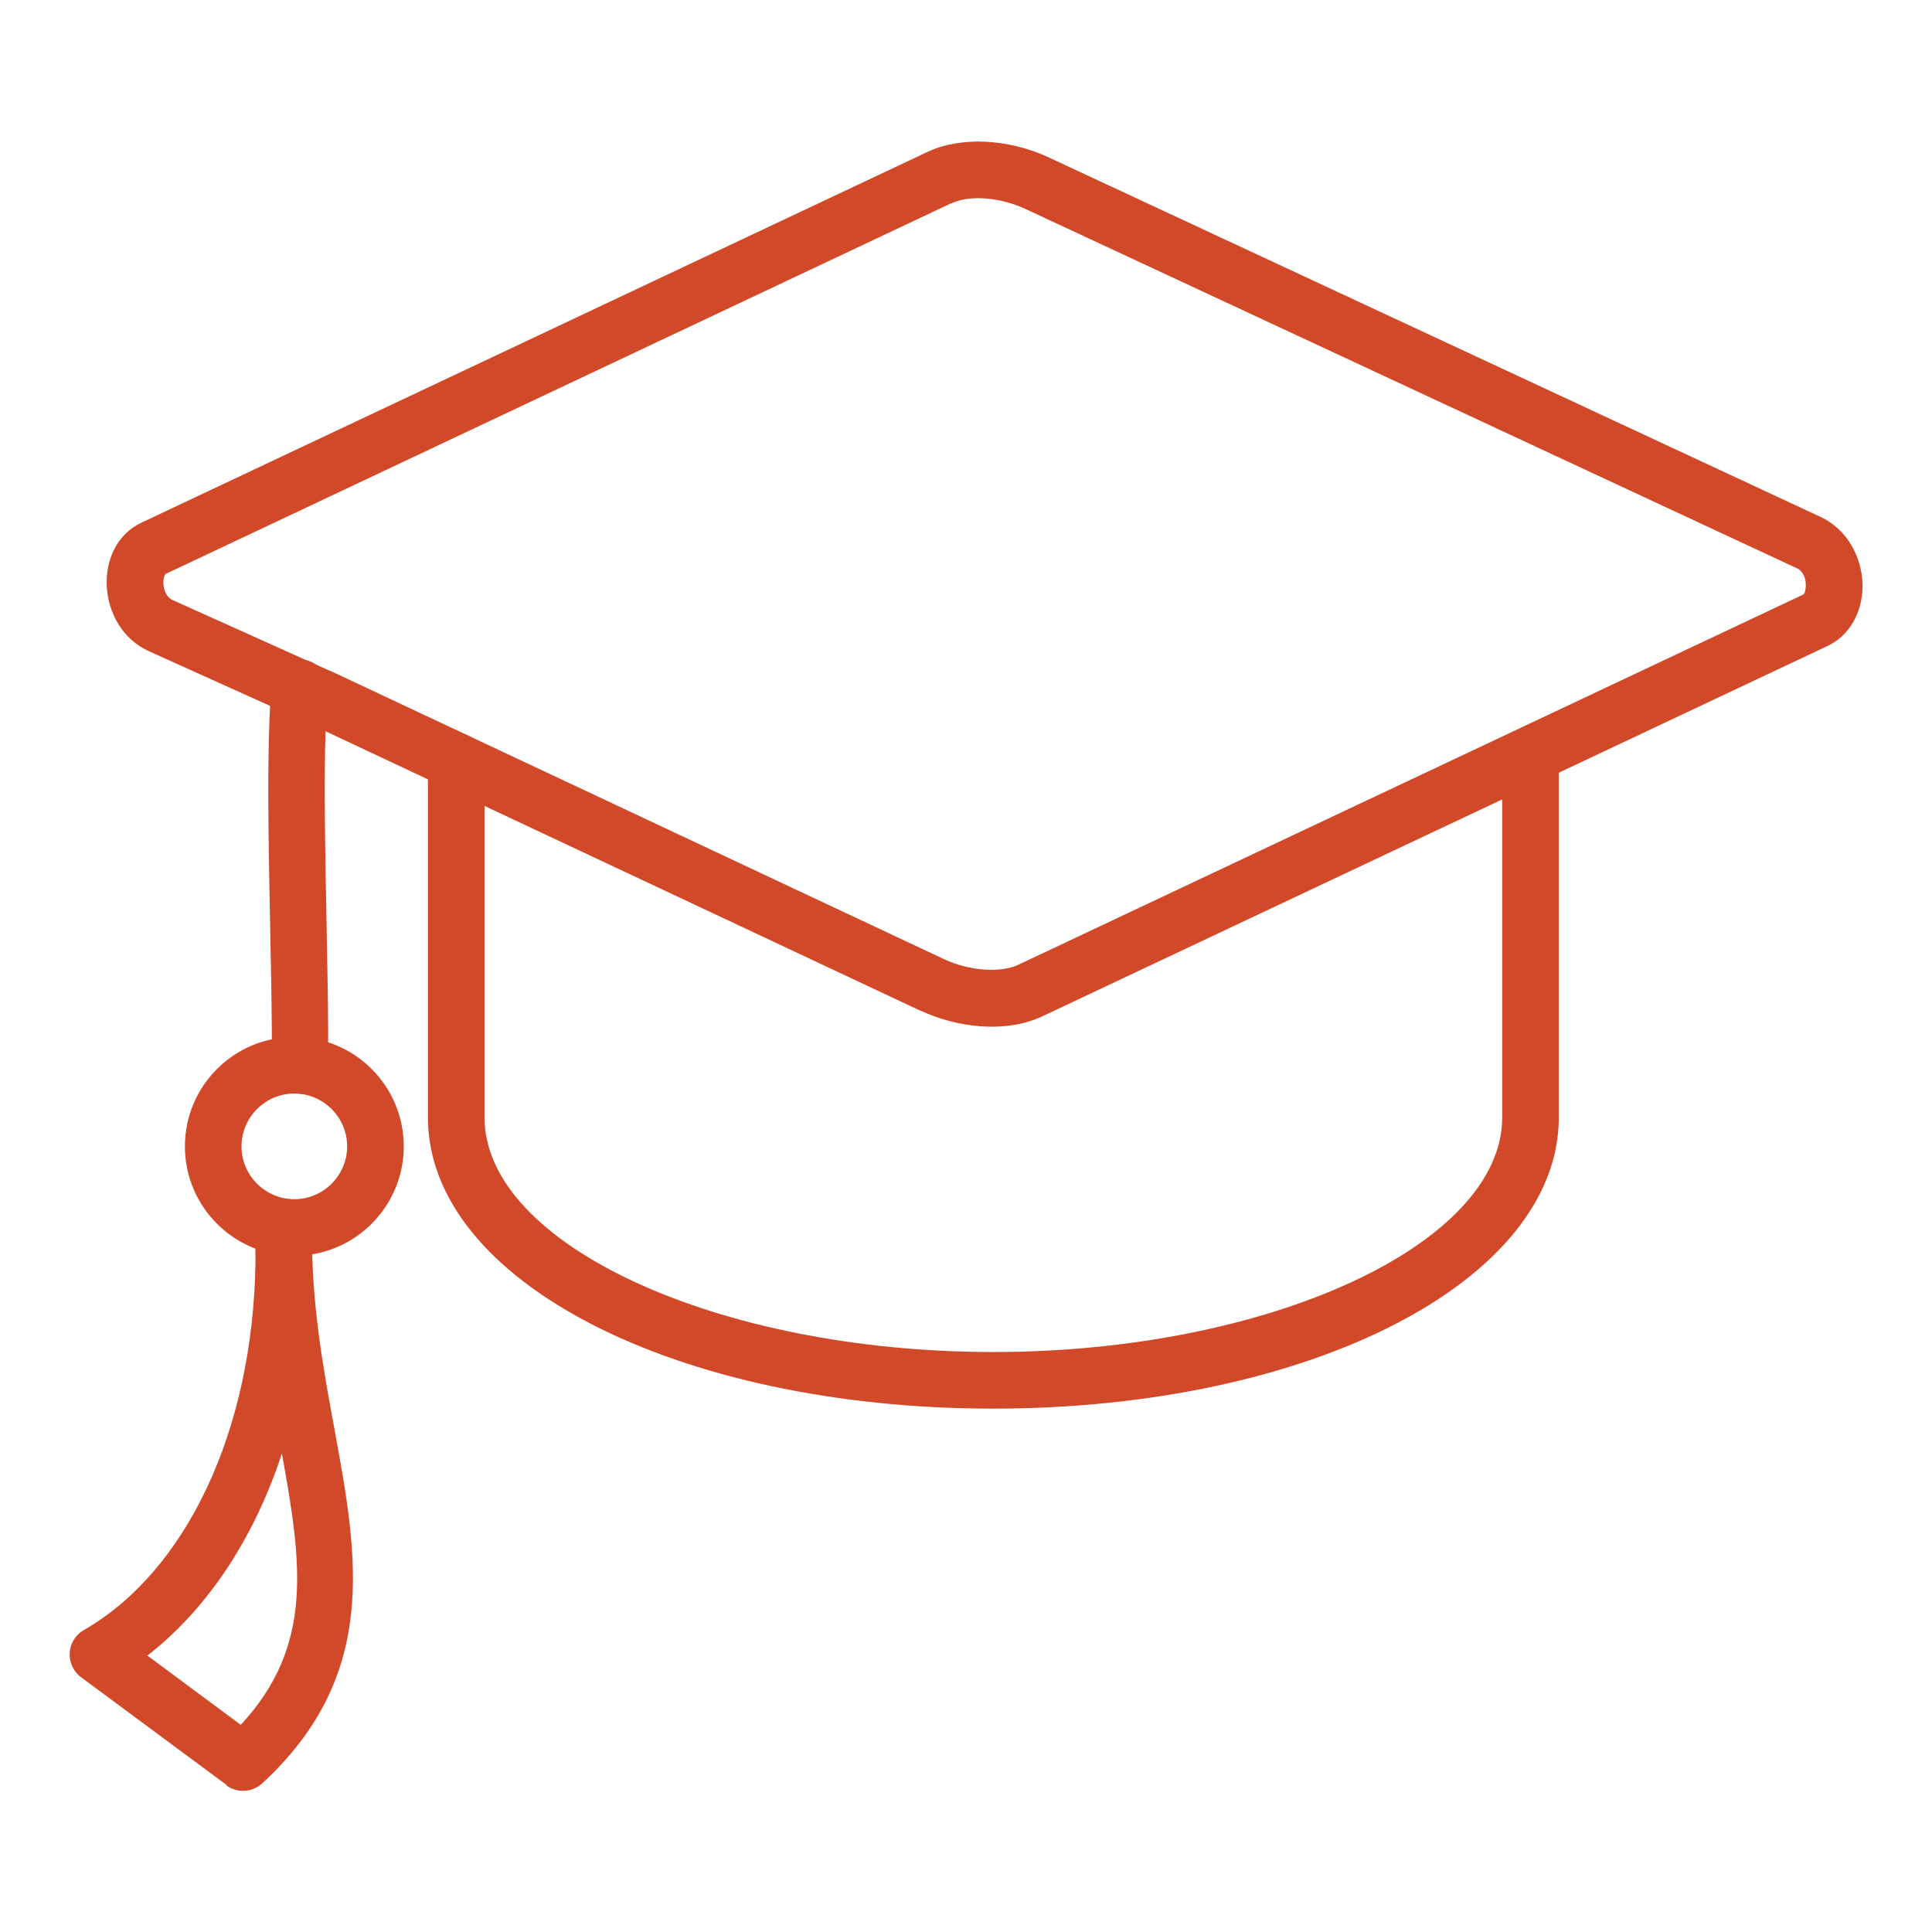
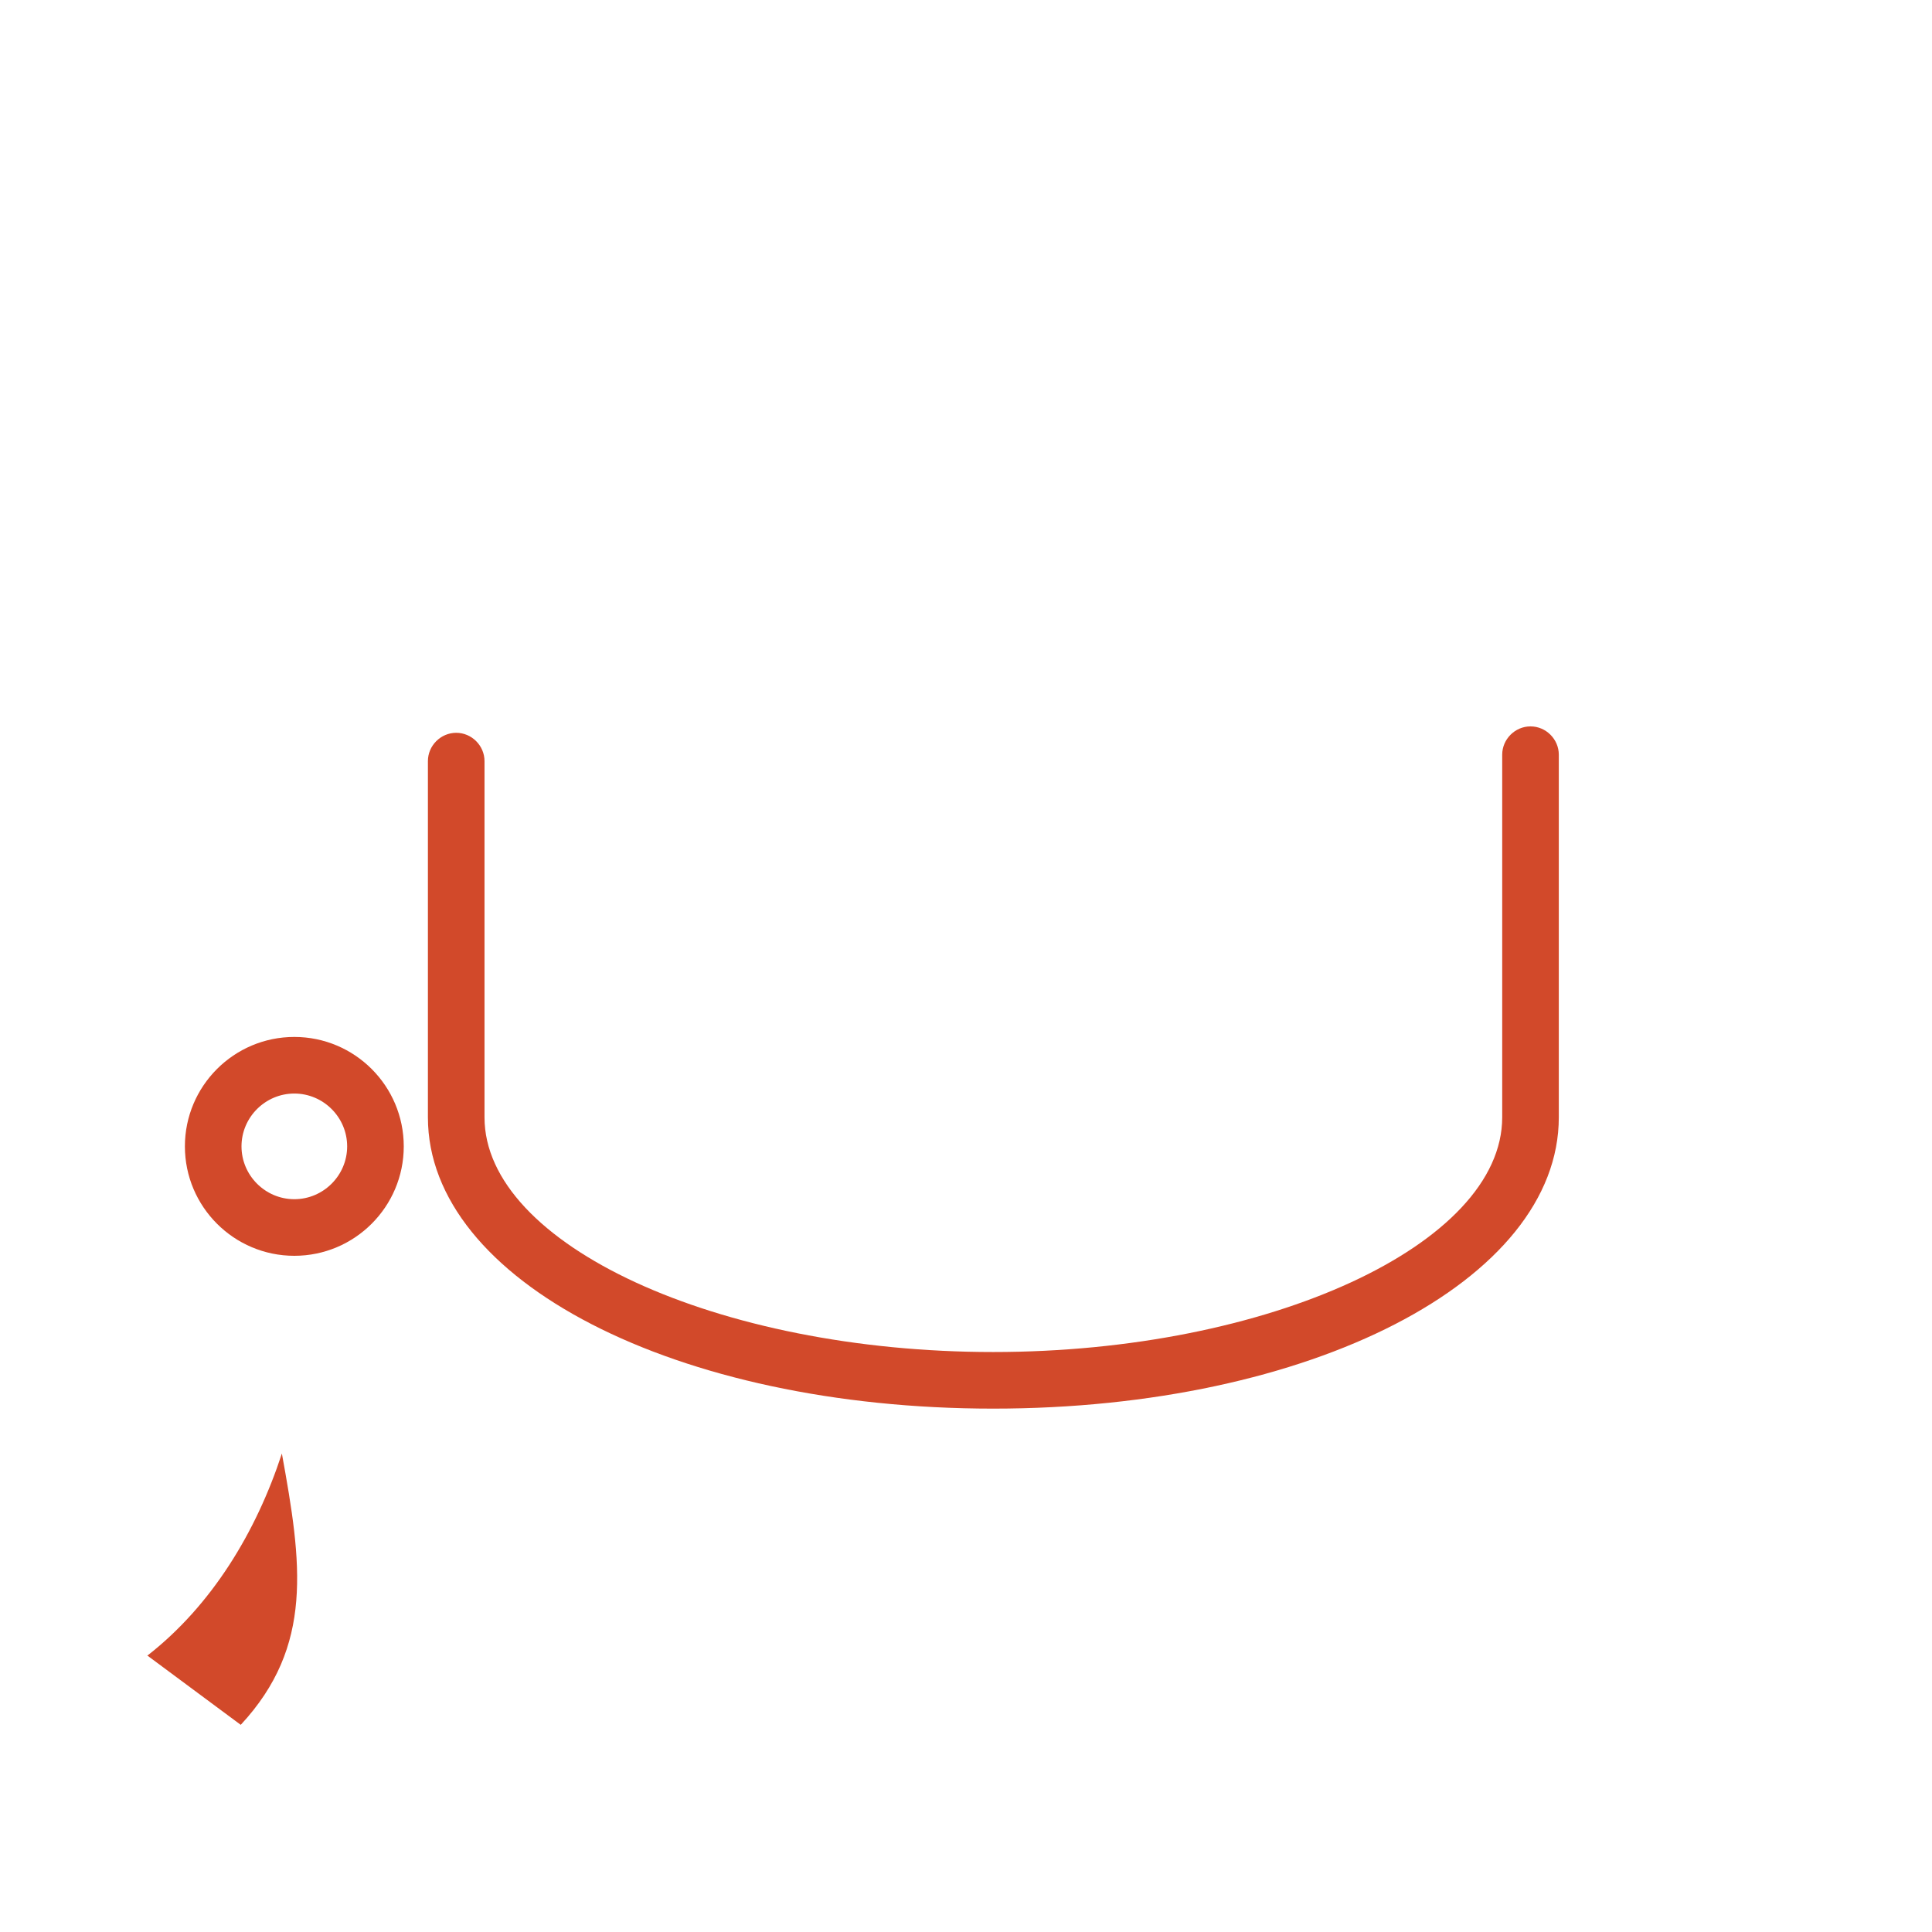
<svg xmlns="http://www.w3.org/2000/svg" version="1.1" viewBox="0 0 512 512">
  <defs>
    <style>
      .cls-1 {
        fill: #d2492a;
      }
    </style>
  </defs>
  <g>
    <g id="Calque_1">
      <g id="_x36__x2C__graduation_x2C__graduation_cap_x2C__graduation_hat_x2C__university_x2C__education">
        <g>
          <path class="cls-1" d="M263.2,373.3c-84,0-149.8-33.9-149.8-77.2v-94.4c0-4.1,3.4-7.5,7.5-7.5s7.5,3.4,7.5,7.5v94.4c0,33.7,61.8,62.2,134.8,62.2s134.9-28.5,134.9-62.2v-96.1c0-4.1,3.4-7.5,7.5-7.5s7.5,3.4,7.5,7.5v96.1c0,43.3-65.8,77.2-149.9,77.2Z" />
-           <path class="cls-1" d="M60,473l-38.5-28.5c-4.3-3.2-4-9.8.7-12.5,27.3-15.7,44.8-53,45.5-97.3,0-.3,0-.7,0-1,0-2.8-.1-5.7,0-8.6,0-4.1,3.5-7.5,7.6-7.4,4.1,0,7.5,3.5,7.4,7.6-.3,19.6,2.9,37,6,53.8,6.1,33.3,11.9,64.8-19.2,93.5-2.6,2.4-6.6,2.7-9.6.5h0ZM39,438.7l24.8,18.4c19.4-20.9,16.2-42.8,10.9-71.9-6.8,20.8-18.6,40.3-35.7,53.6Z" />
-           <path class="cls-1" d="M243.8,267.8l-162.4-76.3-41.9-18.9c-14-6.3-15.2-27.9-2-34.1L245.7,40.3c8.8-4.2,21.6-3.6,32.4,1.5l204.4,95.2c6.7,3.1,11,10.3,11.1,18.2,0,7.1-3.5,13.2-9.1,15.9l-208.2,98.2c-9.7,4.6-22.6,3.1-32.4-1.5ZM252,53.9L43.9,152.1c-.1,0-.6.8-.6,2.3,0,1.8.8,3.9,2.4,4.6,55.5,25,38.9,17.5,42.1,18.9l162.4,76.3c6.6,3.1,14.9,3.7,19.6,1.5l208.2-98.2c.2-.2.7-1.4.5-3.2,0-.7-.5-2.9-2.3-3.7l-204.4-95.2c-5.7-2.7-14.2-4.1-19.7-1.5h0Z" />
-           <path class="cls-1" d="M79.4,289.8c-4.1,0-7.4-3.5-7.4-7.6.4-24.2-2.2-78,0-100.7.4-4.1,4.1-7.1,8.2-6.7,4.1.4,7.1,4.1,6.7,8.2-2.1,21.5.5,75.2,0,99.5,0,4.2-3.5,7.5-7.6,7.4h0Z" />
+           <path class="cls-1" d="M60,473l-38.5-28.5h0ZM39,438.7l24.8,18.4c19.4-20.9,16.2-42.8,10.9-71.9-6.8,20.8-18.6,40.3-35.7,53.6Z" />
          <path class="cls-1" d="M78,332.8c-16,0-29-13-29-29s13-29,29-29,29,13,29,29-13,29-29,29ZM78,289.8c-7.7,0-14,6.3-14,14s6.3,14,14,14,14-6.3,14-14-6.3-14-14-14Z" />
        </g>
      </g>
    </g>
  </g>
</svg>